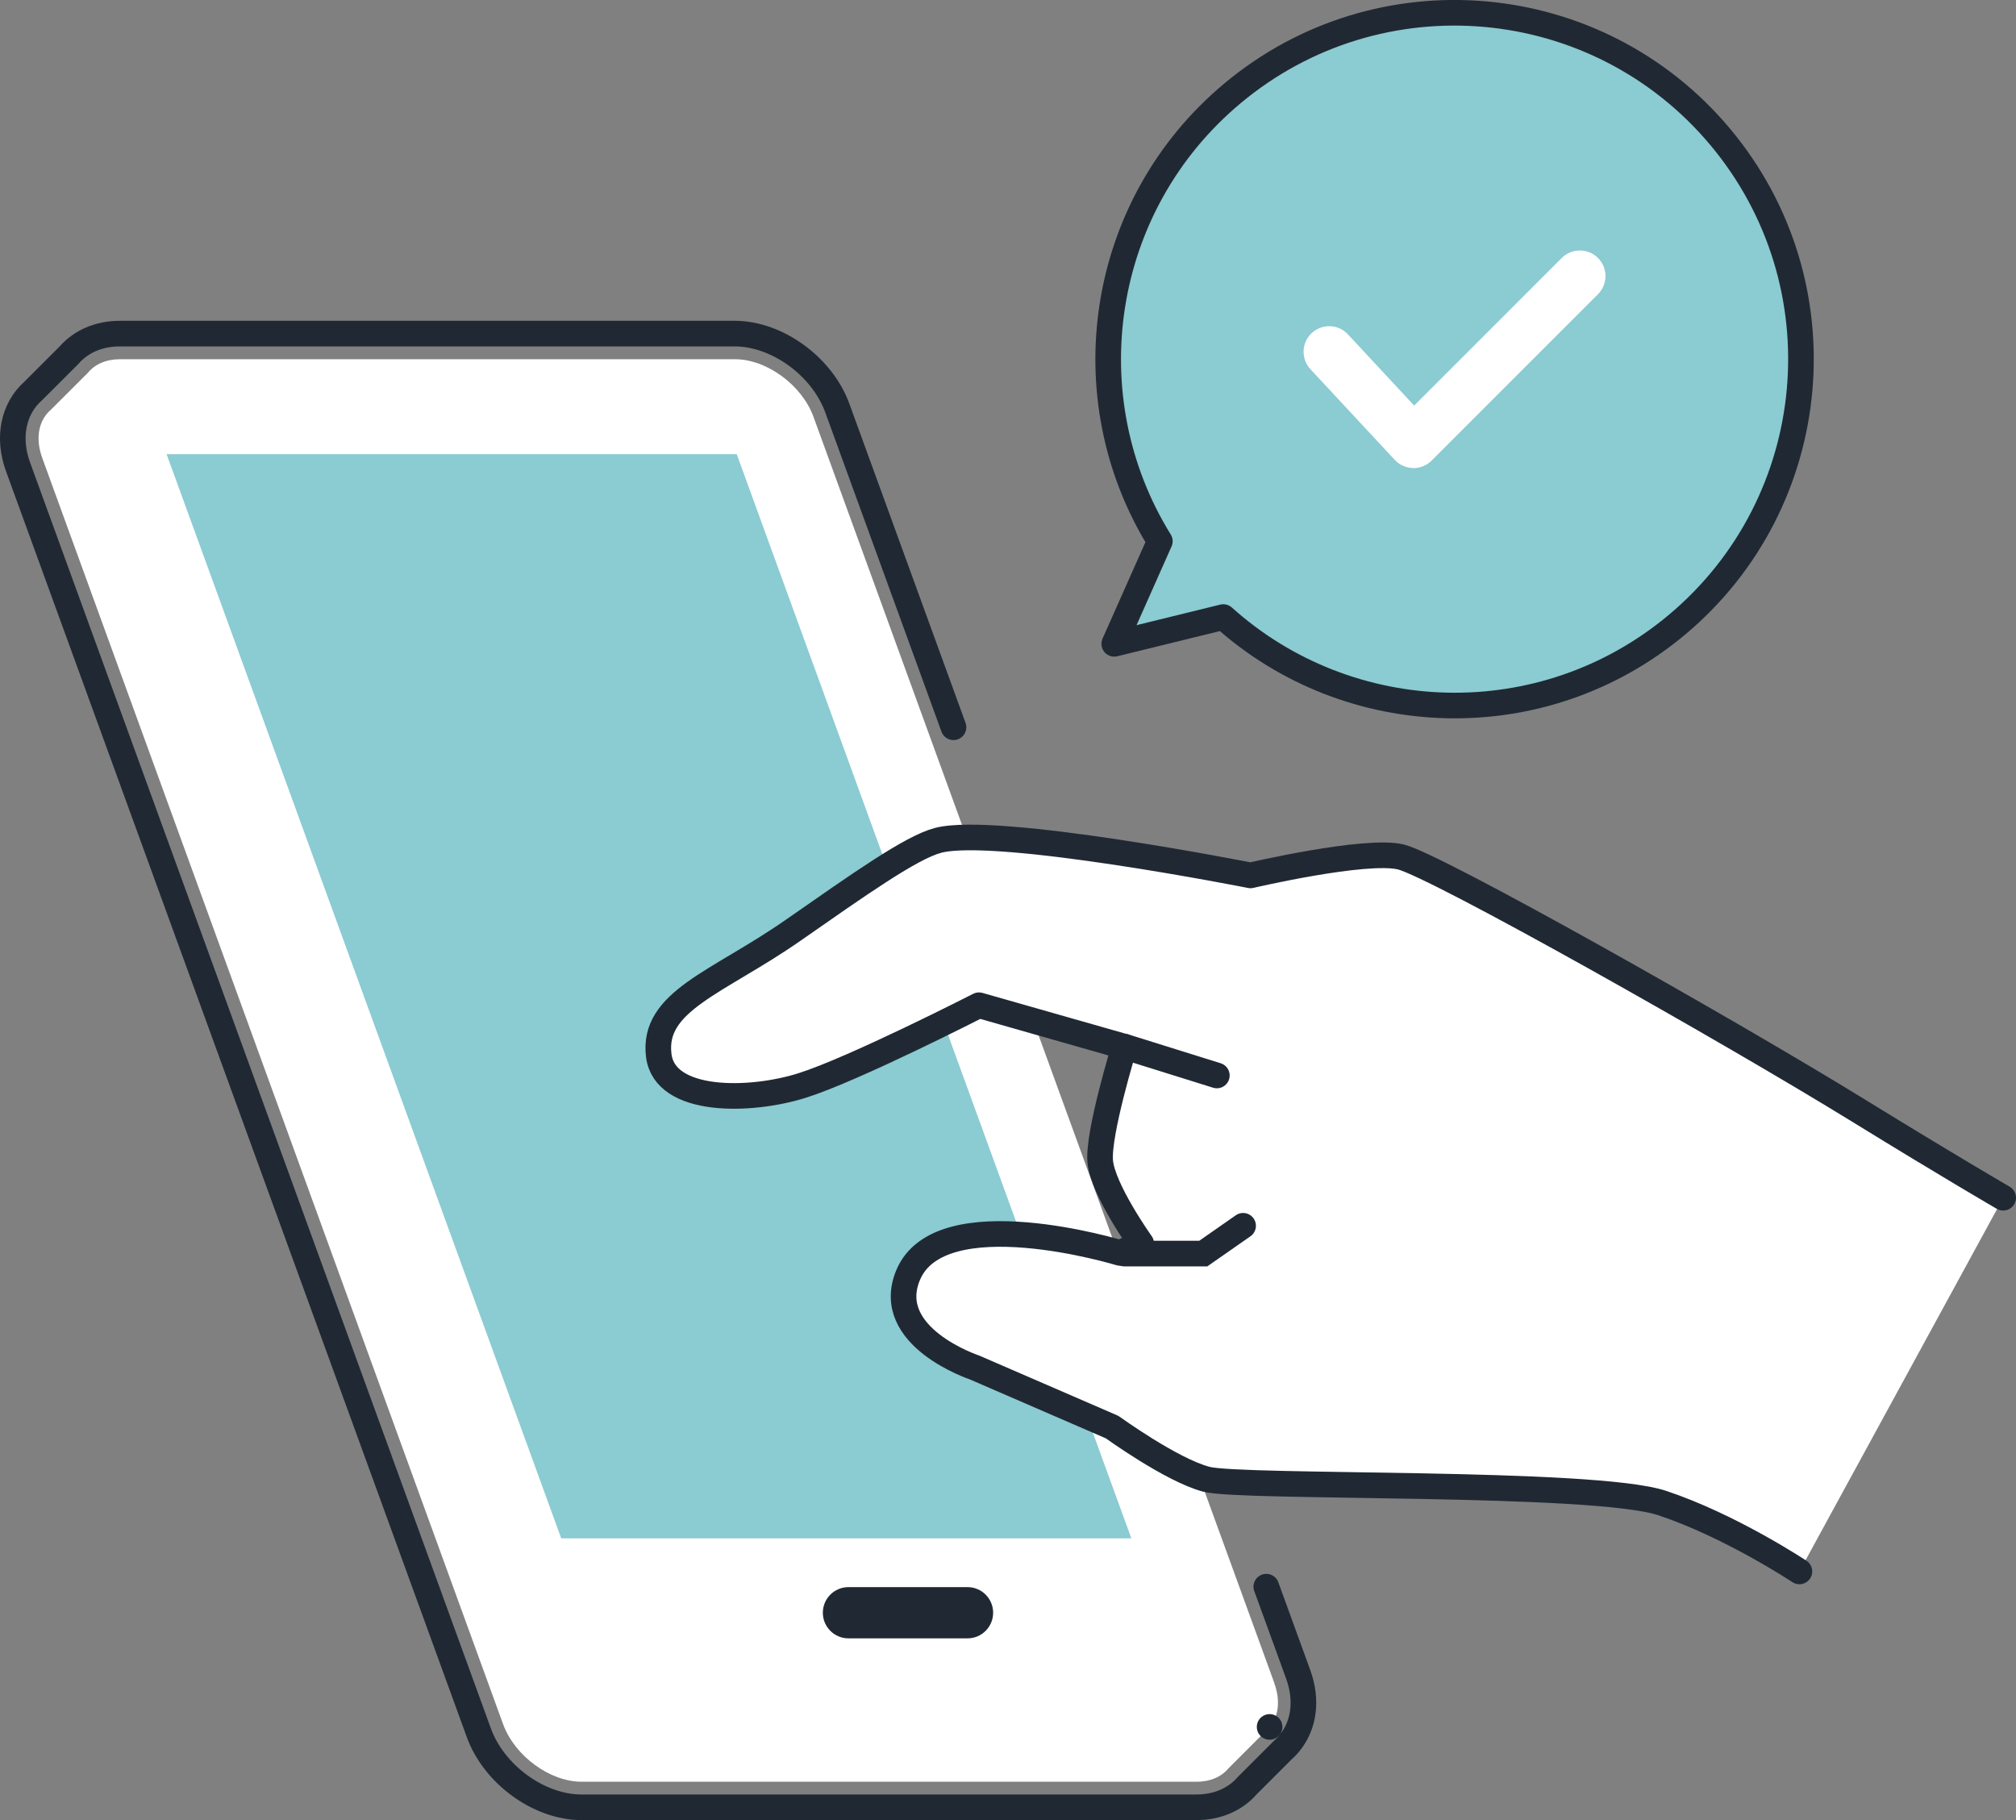
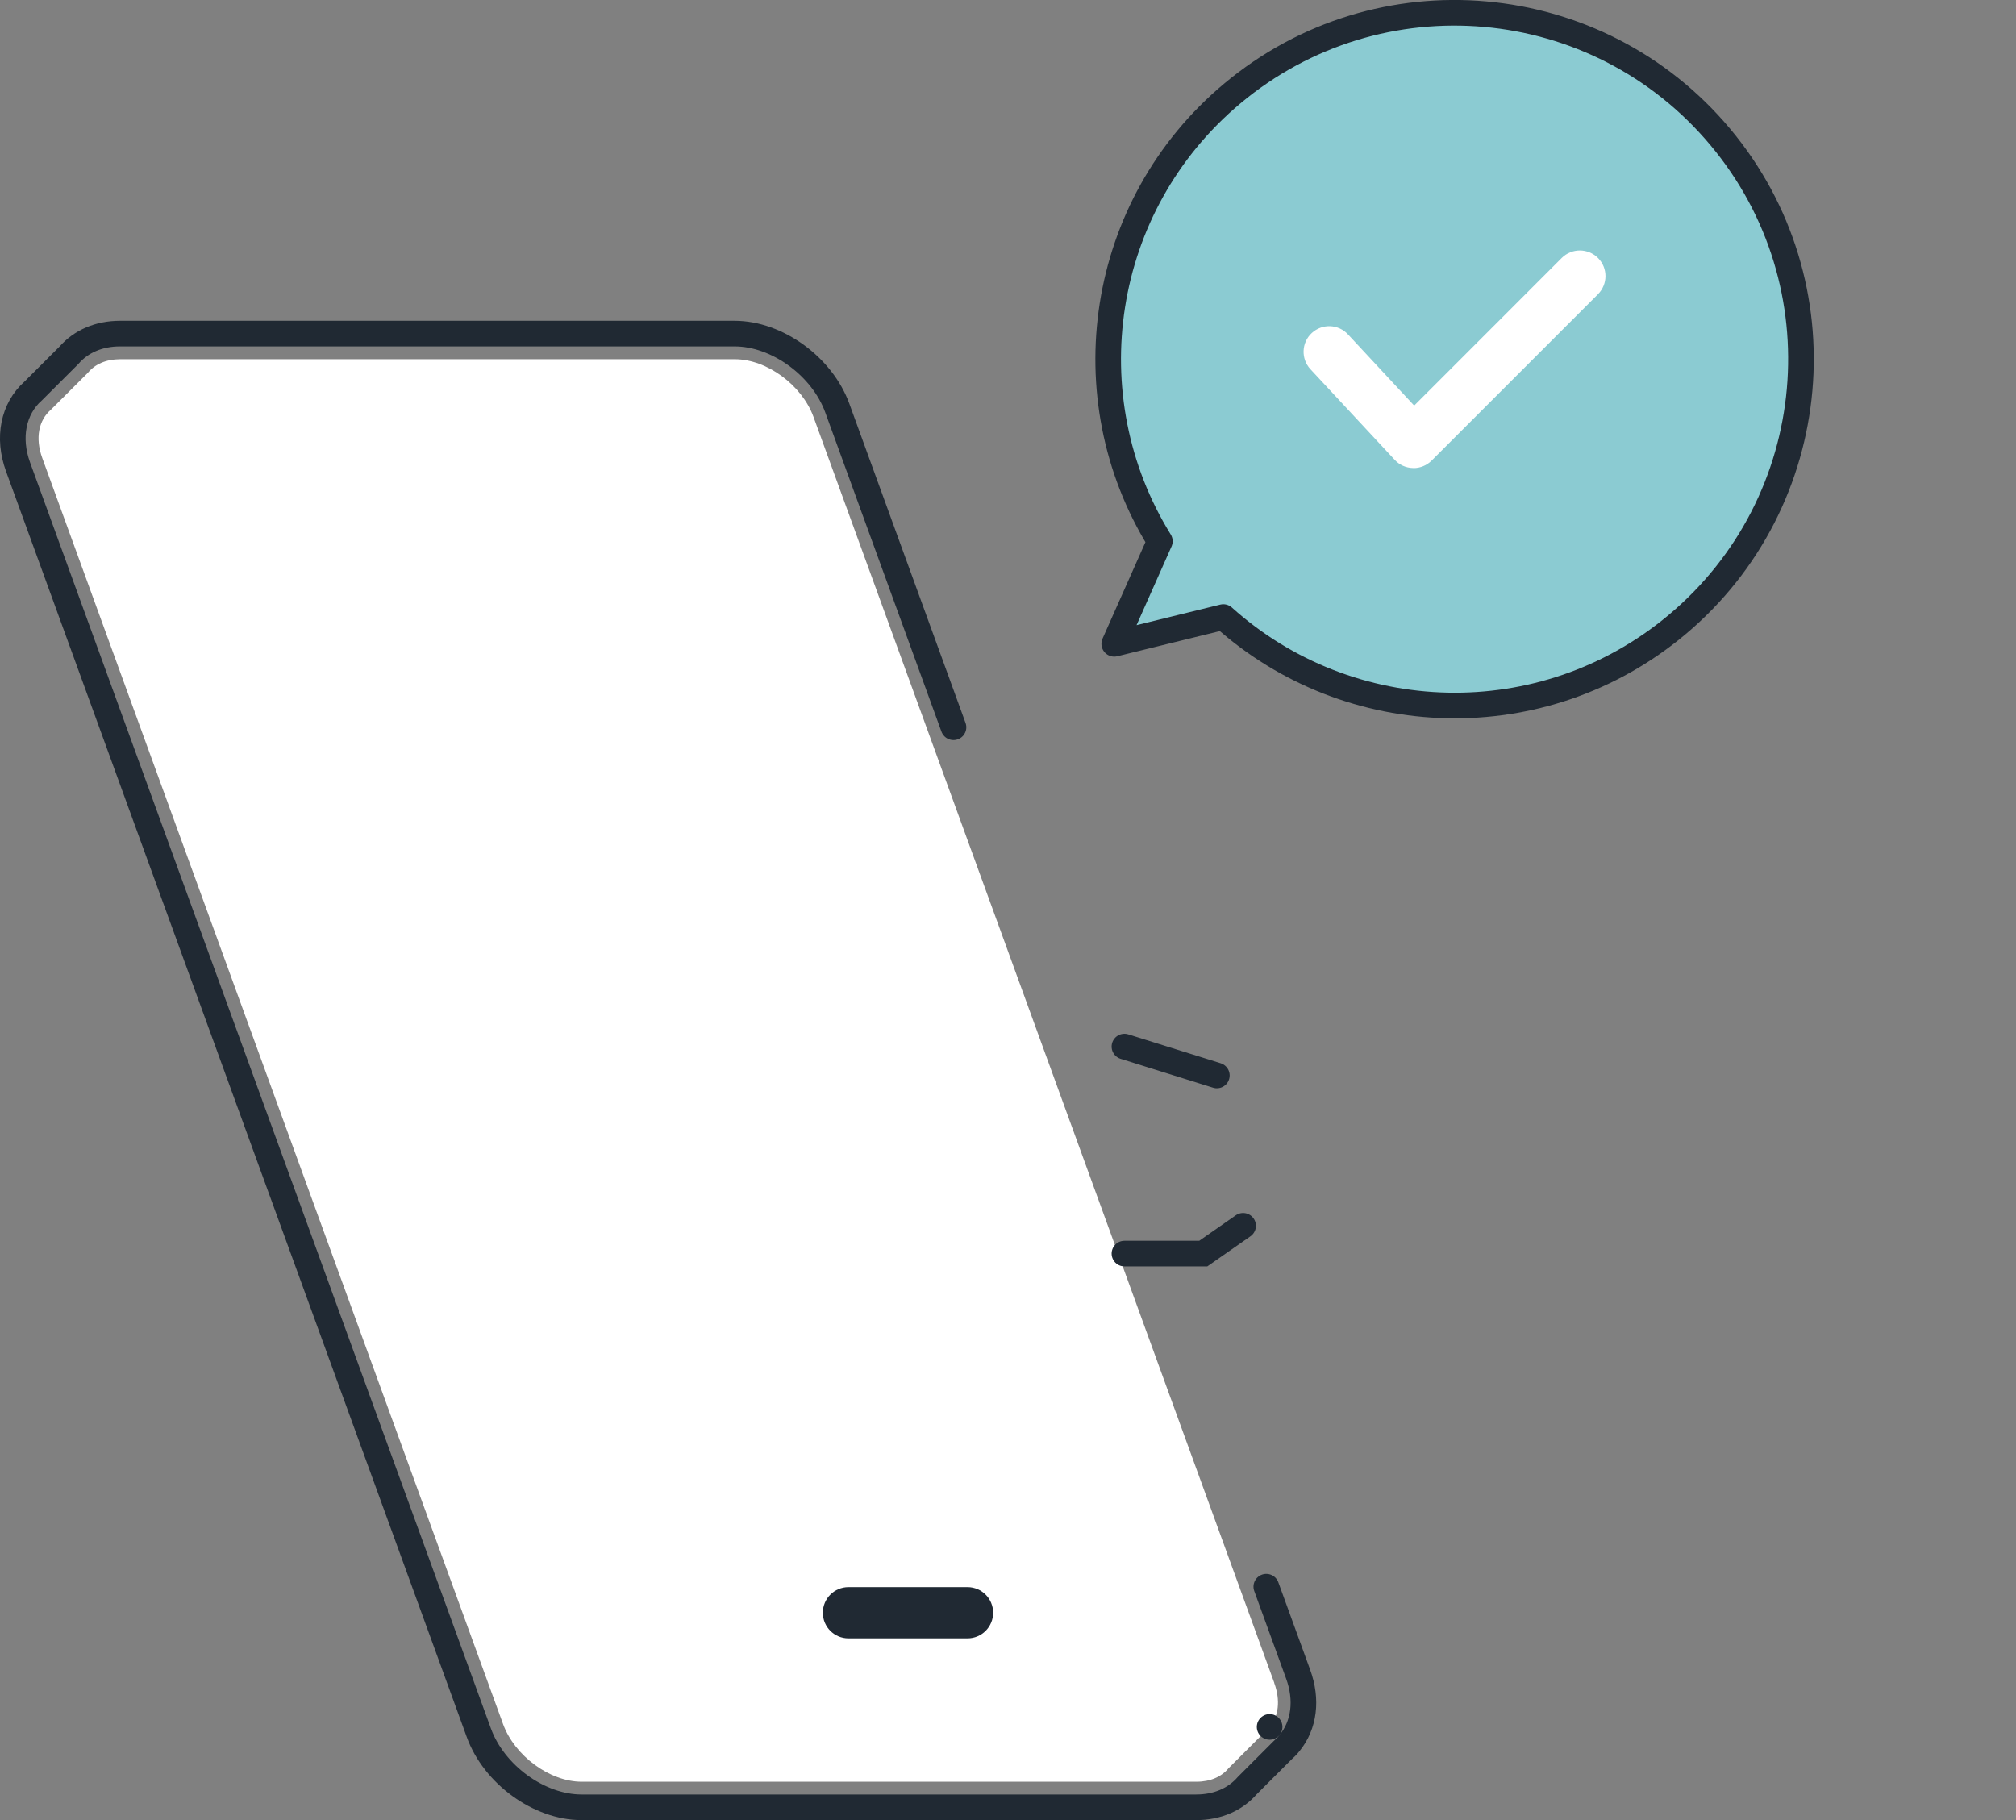
<svg xmlns="http://www.w3.org/2000/svg" id="_レイヤー_2" data-name="レイヤー 2" viewBox="0 0 314.78 284.2">
  <rect x="0" y="0" width="314.78" height="284.2" fill="#808080" stroke="none" />
  <defs>
    <style>
      .cls-1 {
        stroke-linejoin: round;
      }

      .cls-1, .cls-2 {
        fill: none;
        stroke: #202933;
        stroke-linecap: round;
        stroke-width: 4px;
      }

      .cls-2 {
        stroke-miterlimit: 10;
      }

      .cls-3 {
        fill: #202933;
      }

      .cls-3, .cls-4, .cls-5 {
        stroke-width: 0px;
      }

      .cls-4 {
        fill: #8bcbd2;
      }

      .cls-5 {
        fill: #fff;
      }
    </style>
  </defs>
  <g id="_レイヤー_1-2" data-name="レイヤー 1">
    <path class="cls-5" d="m198.97,262.78l-4.97-13.66-48.84-134.19-18.14-49.84c-1.81-4.97-7.3-9-12.27-9H18.75c-2.2,0-3.93.79-5.02,2.11h0s-5.79,5.78-5.79,5.78h0c-1.87,1.61-2.49,4.38-1.34,7.54l71.95,197.69c1.81,4.97,7.3,9,12.27,9h95.99c2.2,0,3.93-.79,5.02-2.11l5.71-5.71c.27-.22.51-.46.73-.73h0s0,0,0,0c1.35-1.65,1.7-4.12.69-6.87Z" />
    <path class="cls-2" d="m198.24,269.65h0,0Zm-.52-21.9l4.97,13.66c1.46,4,.97,7.92-1.33,10.75,0,0-.02.02-.02.03-.33.41-.71.79-1.11,1.14l-5.48,5.48c-1.9,2.19-4.71,3.39-7.96,3.39h-95.99c-6.62,0-13.66-5.11-16.03-11.63L2.81,72.88c-1.65-4.55-.75-9.06,2.37-11.83l5.58-5.57c1.9-2.19,4.72-3.39,7.96-3.39h95.99c6.62,0,13.66,5.11,16.03,11.63l18.14,49.84" />
-     <polygon class="cls-4" points="26.01 70.91 87.63 240.21 176.65 240.21 115.03 70.91 26.01 70.91" />
    <path class="cls-3" d="m151.07,255.82h-18.59c-2.21,0-4-1.79-4-4s1.79-4,4-4h18.59c2.21,0,4,1.79,4,4s-1.79,4-4,4Z" />
    <path class="cls-4" d="m268.6,21.38c-19.17-22.91-53.28-25.95-76.19-6.78-20.9,17.48-25.25,47.4-11.31,69.91l-7.12,16.02,17.03-4.18c19.69,17.7,49.91,18.7,70.81,1.22,22.91-19.17,25.95-53.28,6.78-76.19Z" />
    <path class="cls-1" d="m268.6,21.38c-19.17-22.91-53.28-25.95-76.19-6.78-20.9,17.48-25.25,47.4-11.31,69.91l-7.12,16.02,17.03-4.18c19.69,17.7,49.91,18.7,70.81,1.22,22.91-19.17,25.95-53.28,6.78-76.19Z" />
    <path class="cls-5" d="m220.7,73.08s-.05,0-.07,0c-1.09-.02-2.12-.48-2.86-1.28l-13.16-14.15c-1.5-1.62-1.41-4.15.21-5.65,1.62-1.5,4.15-1.41,5.65.21l10.34,11.12,23.04-23.05c1.56-1.56,4.09-1.56,5.66,0,1.56,1.56,1.56,4.09,0,5.66l-25.98,25.98c-.75.75-1.77,1.17-2.83,1.17Z" />
-     <path class="cls-5" d="m218.74,133.8c-5.47-1.33-23.47,2.88-23.47,2.88,0,0-39.73-7.87-48.8-5.47-4.24,1.12-12.37,6.9-22.67,14.07-11.74,8.18-22,11.01-20.93,19.53.94,7.51,14.27,7.24,22.4,4.67,8.13-2.57,27.6-12.53,27.6-12.53l22.7,6.47s-4.17,13.53-3.77,17.93c.4,4.4,6.4,12.8,6.4,12.8l-3.33,1.47s-28.13-8.59-33.09,3.52c-3.94,9.61,10.36,14.36,10.36,14.36l21.53,9.33s9.2,6.67,14.67,8.13c5.47,1.47,60.51.17,71.2,3.72,10.69,3.55,21.43,10.68,21.43,10.68l31.82-58.34s-8.37-4.85-22.56-13.59c-20.5-12.63-66.02-38.29-71.49-39.62Z" />
-     <path class="cls-1" d="m312.78,187.02s-8.37-4.85-22.56-13.59c-20.5-12.63-66.02-38.29-71.49-39.62-5.47-1.33-23.47,2.88-23.47,2.88,0,0-39.73-7.87-48.8-5.47-4.24,1.12-12.37,6.9-22.67,14.07-11.74,8.18-22,11.01-20.93,19.53.94,7.51,14.27,7.24,22.4,4.67,8.13-2.57,27.6-12.53,27.6-12.53l22.7,6.47s-4.17,13.53-3.77,17.93c.4,4.4,6.4,12.8,6.4,12.8l-3.33,1.47s-28.13-8.59-33.09,3.52c-3.94,9.61,10.36,14.36,10.36,14.36l21.53,9.33s9.2,6.67,14.67,8.13c5.47,1.47,60.51.17,71.2,3.72,10.69,3.55,21.43,10.68,21.43,10.68" />
    <line class="cls-2" x1="175.57" y1="163.42" x2="190" y2="167.93" />
    <polyline class="cls-2" points="175.57 195.74 187.88 195.74 194.1 191.4" />
  </g>
</svg>